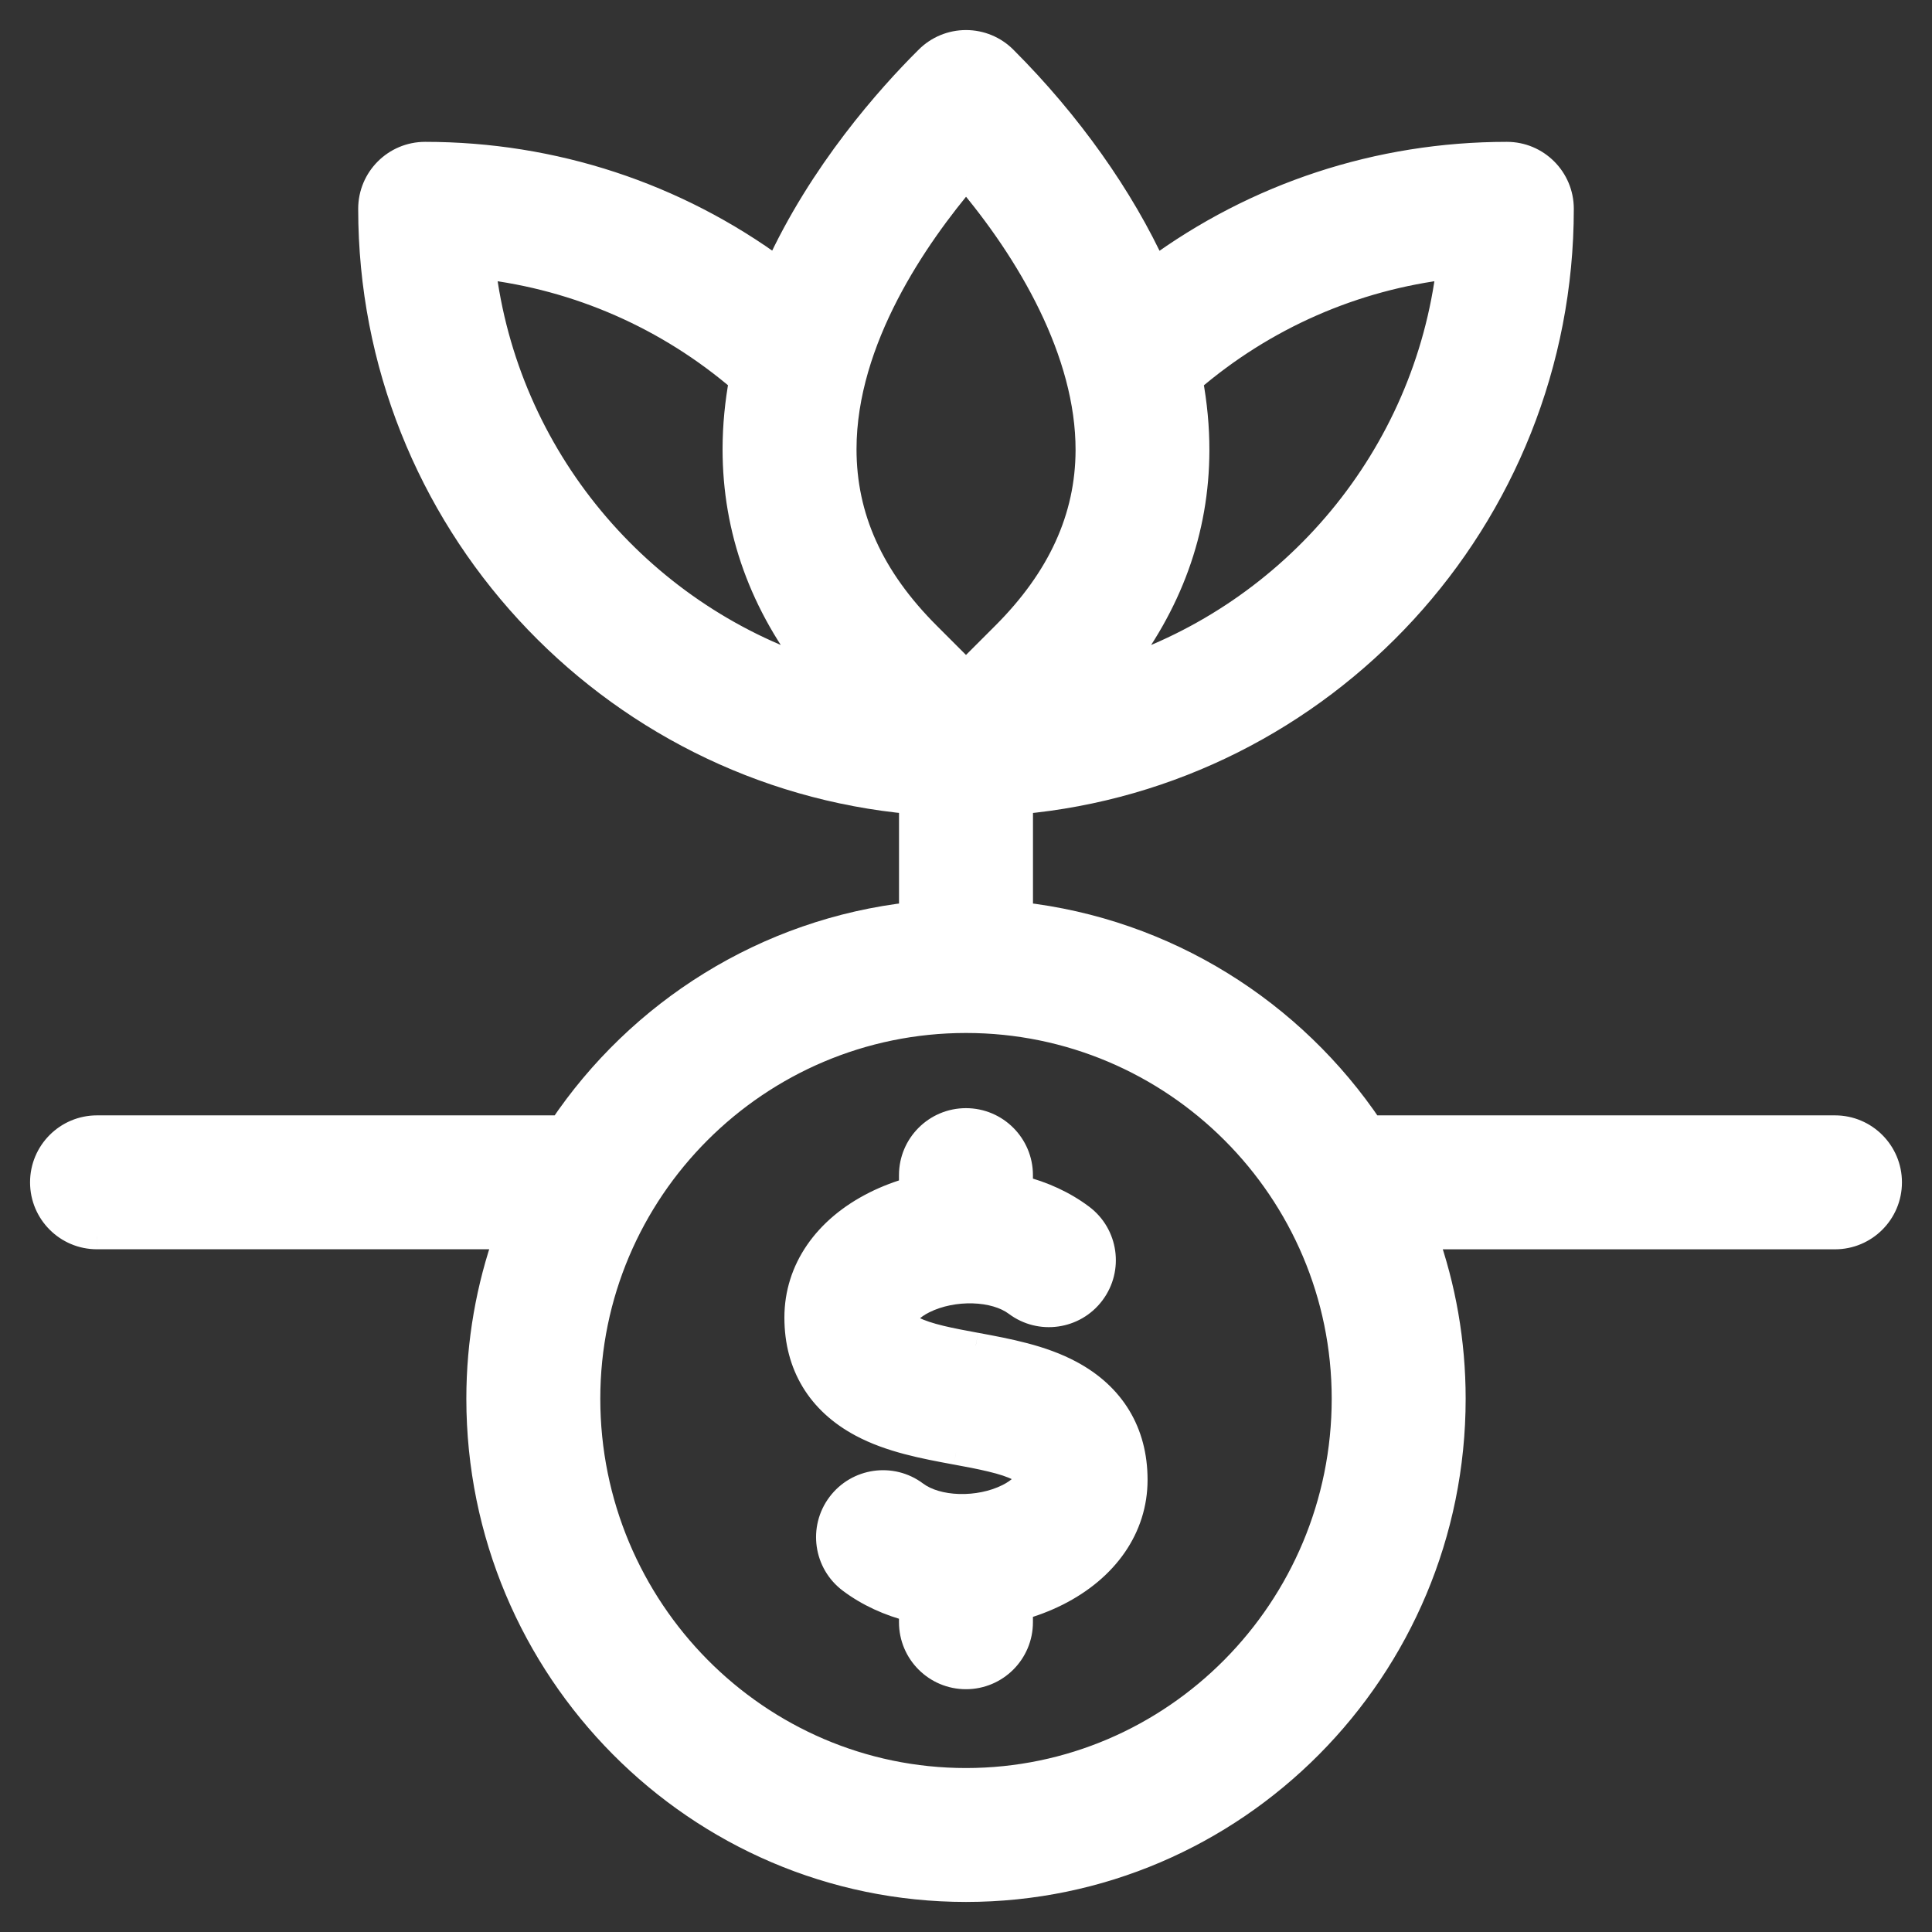
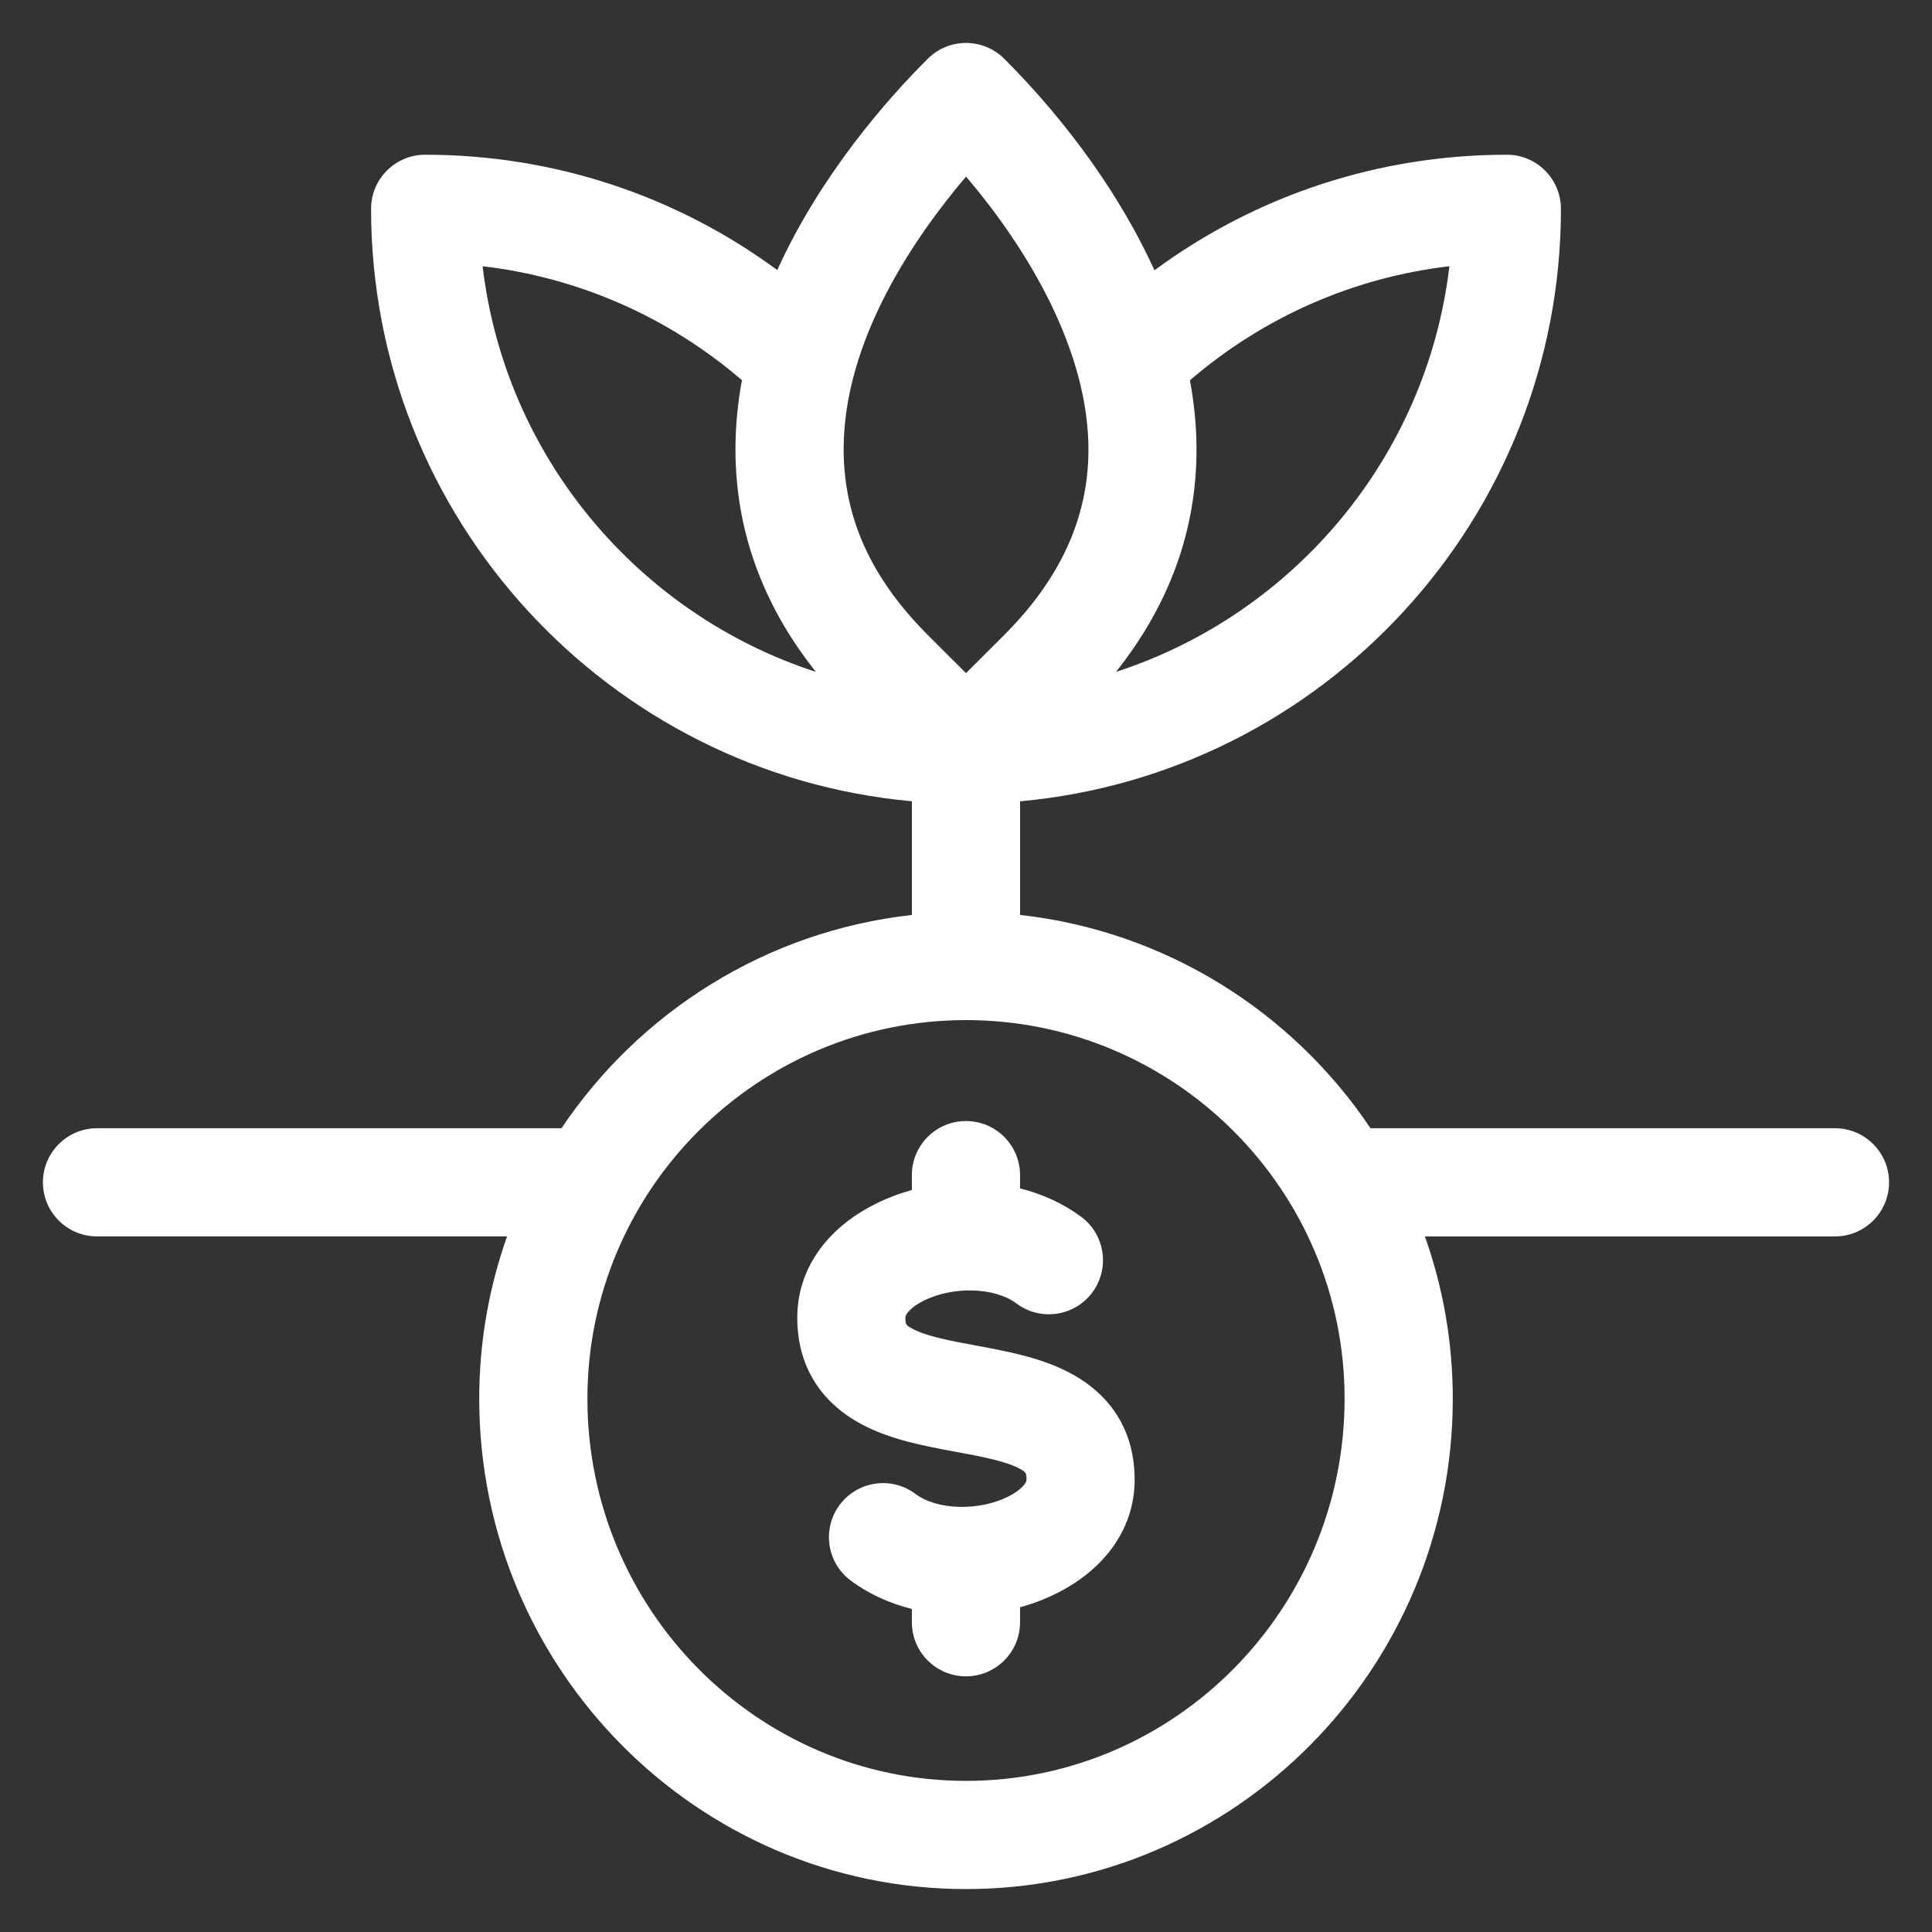
<svg xmlns="http://www.w3.org/2000/svg" width="45" height="45" viewBox="0 0 45 45" fill="none">
  <rect x="0" y="0" width="45" height="45" fill="#333333" stroke="none" />
  <mask id="path-1-outside-1" maskUnits="userSpaceOnUse" x="0" y="0" width="45" height="45" fill="black">
-     <rect fill="white" width="45" height="45" />
-     <path fill-rule="evenodd" clip-rule="evenodd" d="M11.811 28.798H2.26C1.564 28.799 1 28.235 1 27.539C1 26.843 1.564 26.279 2.26 26.279H13.078C14.893 23.573 17.842 21.688 21.24 21.311V18.663C14.188 18.024 8.643 12.08 8.643 4.863C8.643 4.168 9.207 3.604 9.902 3.604C12.886 3.604 15.738 4.548 18.104 6.29C19.134 4.024 20.726 2.249 21.587 1.392L21.609 1.369C21.845 1.133 22.166 1 22.5 1C22.834 1 23.155 1.133 23.391 1.369L23.399 1.377C24.891 2.869 26.121 4.604 26.89 6.295C29.257 4.549 32.112 3.604 35.098 3.604C35.793 3.604 36.357 4.168 36.357 4.863C36.357 12.08 30.813 18.026 23.76 18.664V21.311C27.158 21.688 30.107 23.573 31.922 26.279H42.74C43.436 26.279 44 26.843 44 27.539C44 28.235 43.436 28.799 42.74 28.799H33.189C33.609 29.982 33.838 31.253 33.838 32.578C33.838 38.876 28.752 44 22.5 44C16.248 44 11.162 38.876 11.162 32.578C11.162 31.253 11.391 29.982 11.811 28.798ZM27.869 10.49C27.866 12.348 27.238 14.086 25.994 15.649C30.133 14.306 33.235 10.643 33.759 6.201C31.525 6.463 29.432 7.382 27.716 8.858C27.819 9.411 27.87 9.956 27.869 10.49ZM25.352 10.49C25.359 8.207 23.982 5.85 22.501 4.114C21.328 5.491 19.652 7.906 19.65 10.459C19.649 12.053 20.289 13.469 21.609 14.789L22.5 15.679L23.391 14.789C24.695 13.485 25.346 12.063 25.352 10.49ZM17.281 8.855C15.566 7.381 13.474 6.463 11.241 6.201C11.765 10.642 14.866 14.304 19.003 15.649C17.758 14.084 17.129 12.343 17.13 10.457C17.131 9.911 17.185 9.376 17.281 8.855ZM31.318 32.578C31.318 27.716 27.362 23.76 22.5 23.76C17.638 23.76 13.682 27.716 13.682 32.578C13.682 37.487 17.638 41.48 22.5 41.48C27.362 41.48 31.318 37.487 31.318 32.578ZM22.729 31.34C23.48 31.479 24.255 31.623 24.928 31.982C25.91 32.506 26.428 33.365 26.428 34.468C26.428 35.571 25.766 36.534 24.61 37.112C24.338 37.248 24.052 37.356 23.759 37.437V37.785C23.759 38.481 23.195 39.045 22.499 39.045C21.803 39.045 21.239 38.481 21.239 37.785V37.476C20.715 37.344 20.226 37.123 19.812 36.812C19.255 36.394 19.142 35.605 19.56 35.048C19.977 34.492 20.767 34.379 21.323 34.796C21.827 35.174 22.796 35.202 23.484 34.858C23.76 34.72 23.909 34.554 23.909 34.468C23.909 34.317 23.909 34.294 23.741 34.204C23.413 34.029 22.832 33.921 22.271 33.817L22.269 33.817L22.269 33.817C21.519 33.678 20.743 33.534 20.071 33.175C19.089 32.651 18.57 31.791 18.57 30.689C18.57 29.585 19.232 28.621 20.386 28.044C20.659 27.907 20.946 27.799 21.239 27.717V27.371C21.239 26.675 21.803 26.111 22.499 26.111C23.195 26.111 23.759 26.675 23.759 27.371V27.68C24.283 27.812 24.772 28.034 25.187 28.345C25.743 28.762 25.856 29.552 25.439 30.108C25.021 30.665 24.232 30.778 23.675 30.36C23.17 29.982 22.2 29.953 21.512 30.297C21.235 30.436 21.089 30.599 21.089 30.688C21.089 30.839 21.089 30.862 21.257 30.952C21.585 31.127 22.166 31.235 22.727 31.339L22.729 31.339L22.729 31.34Z" />
-   </mask>
+     </mask>
  <path fill-rule="evenodd" clip-rule="evenodd" d="M11.811 28.798H2.26C1.564 28.799 1 28.235 1 27.539C1 26.843 1.564 26.279 2.26 26.279H13.078C14.893 23.573 17.842 21.688 21.24 21.311V18.663C14.188 18.024 8.643 12.08 8.643 4.863C8.643 4.168 9.207 3.604 9.902 3.604C12.886 3.604 15.738 4.548 18.104 6.29C19.134 4.024 20.726 2.249 21.587 1.392L21.609 1.369C21.845 1.133 22.166 1 22.5 1C22.834 1 23.155 1.133 23.391 1.369L23.399 1.377C24.891 2.869 26.121 4.604 26.89 6.295C29.257 4.549 32.112 3.604 35.098 3.604C35.793 3.604 36.357 4.168 36.357 4.863C36.357 12.08 30.813 18.026 23.76 18.664V21.311C27.158 21.688 30.107 23.573 31.922 26.279H42.74C43.436 26.279 44 26.843 44 27.539C44 28.235 43.436 28.799 42.74 28.799H33.189C33.609 29.982 33.838 31.253 33.838 32.578C33.838 38.876 28.752 44 22.5 44C16.248 44 11.162 38.876 11.162 32.578C11.162 31.253 11.391 29.982 11.811 28.798ZM27.869 10.49C27.866 12.348 27.238 14.086 25.994 15.649C30.133 14.306 33.235 10.643 33.759 6.201C31.525 6.463 29.432 7.382 27.716 8.858C27.819 9.411 27.87 9.956 27.869 10.49ZM25.352 10.49C25.359 8.207 23.982 5.85 22.501 4.114C21.328 5.491 19.652 7.906 19.65 10.459C19.649 12.053 20.289 13.469 21.609 14.789L22.5 15.679L23.391 14.789C24.695 13.485 25.346 12.063 25.352 10.49ZM17.281 8.855C15.566 7.381 13.474 6.463 11.241 6.201C11.765 10.642 14.866 14.304 19.003 15.649C17.758 14.084 17.129 12.343 17.13 10.457C17.131 9.911 17.185 9.376 17.281 8.855ZM31.318 32.578C31.318 27.716 27.362 23.76 22.5 23.76C17.638 23.76 13.682 27.716 13.682 32.578C13.682 37.487 17.638 41.48 22.5 41.48C27.362 41.48 31.318 37.487 31.318 32.578ZM22.729 31.34C23.48 31.479 24.255 31.623 24.928 31.982C25.91 32.506 26.428 33.365 26.428 34.468C26.428 35.571 25.766 36.534 24.61 37.112C24.338 37.248 24.052 37.356 23.759 37.437V37.785C23.759 38.481 23.195 39.045 22.499 39.045C21.803 39.045 21.239 38.481 21.239 37.785V37.476C20.715 37.344 20.226 37.123 19.812 36.812C19.255 36.394 19.142 35.605 19.56 35.048C19.977 34.492 20.767 34.379 21.323 34.796C21.827 35.174 22.796 35.202 23.484 34.858C23.76 34.72 23.909 34.554 23.909 34.468C23.909 34.317 23.909 34.294 23.741 34.204C23.413 34.029 22.832 33.921 22.271 33.817L22.269 33.817L22.269 33.817C21.519 33.678 20.743 33.534 20.071 33.175C19.089 32.651 18.57 31.791 18.57 30.689C18.57 29.585 19.232 28.621 20.386 28.044C20.659 27.907 20.946 27.799 21.239 27.717V27.371C21.239 26.675 21.803 26.111 22.499 26.111C23.195 26.111 23.759 26.675 23.759 27.371V27.68C24.283 27.812 24.772 28.034 25.187 28.345C25.743 28.762 25.856 29.552 25.439 30.108C25.021 30.665 24.232 30.778 23.675 30.36C23.17 29.982 22.2 29.953 21.512 30.297C21.235 30.436 21.089 30.599 21.089 30.688C21.089 30.839 21.089 30.862 21.257 30.952C21.585 31.127 22.166 31.235 22.727 31.339L22.729 31.339L22.729 31.34Z" fill="url(#paint0_linear)" />
-   <path d="M2.26 28.798L2.26 28.498L2.259 28.498L2.26 28.798ZM11.811 28.798L12.093 28.898L12.235 28.498H11.811V28.798ZM13.078 26.279V26.579H13.238L13.327 26.446L13.078 26.279ZM21.24 21.311L21.273 21.609L21.54 21.579V21.311H21.24ZM21.24 18.663H21.54V18.389L21.267 18.364L21.24 18.663ZM18.104 6.29L17.926 6.532L18.224 6.751L18.377 6.414L18.104 6.29ZM21.587 1.392L21.375 1.179L21.375 1.179L21.587 1.392ZM21.609 1.369L21.821 1.582L21.821 1.581L21.609 1.369ZM23.391 1.369L23.179 1.581L23.179 1.581L23.391 1.369ZM23.399 1.377L23.187 1.589L23.187 1.589L23.399 1.377ZM26.89 6.295L26.617 6.419L26.77 6.756L27.068 6.536L26.89 6.295ZM23.76 18.664L23.733 18.365L23.46 18.39V18.664H23.76ZM23.76 21.311H23.46V21.579L23.727 21.609L23.76 21.311ZM31.922 26.279L31.673 26.446L31.762 26.579H31.922V26.279ZM33.189 28.799V28.499H32.765L32.907 28.899L33.189 28.799ZM25.994 15.649L25.76 15.463L25.139 16.243L26.087 15.935L25.994 15.649ZM27.869 10.49L28.169 10.491L28.169 10.491L27.869 10.49ZM33.759 6.201L34.057 6.236L34.102 5.859L33.724 5.903L33.759 6.201ZM27.716 8.858L27.52 8.63L27.389 8.743L27.421 8.913L27.716 8.858ZM22.501 4.114L22.729 3.92L22.5 3.652L22.272 3.92L22.501 4.114ZM25.352 10.49L25.652 10.491L25.652 10.491L25.352 10.49ZM19.65 10.459L19.35 10.459L19.35 10.459L19.65 10.459ZM21.609 14.789L21.397 15.001L21.397 15.001L21.609 14.789ZM22.5 15.679L22.288 15.892L22.5 16.104L22.712 15.892L22.5 15.679ZM23.391 14.789L23.179 14.576L23.179 14.576L23.391 14.789ZM11.241 6.201L11.276 5.903L10.898 5.859L10.943 6.236L11.241 6.201ZM17.281 8.855L17.576 8.909L17.607 8.74L17.477 8.628L17.281 8.855ZM19.003 15.649L18.911 15.934L19.859 16.242L19.238 15.462L19.003 15.649ZM17.13 10.457L17.43 10.457L17.43 10.457L17.13 10.457ZM24.928 31.982L25.069 31.717L25.069 31.717L24.928 31.982ZM22.729 31.34L22.673 31.634L22.674 31.634L22.729 31.34ZM24.61 37.112L24.476 36.844L24.476 36.844L24.61 37.112ZM23.759 37.437L23.679 37.148L23.459 37.209V37.437H23.759ZM21.239 37.476H21.539V37.243L21.313 37.185L21.239 37.476ZM19.812 36.812L19.992 36.572L19.992 36.572L19.812 36.812ZM19.56 35.048L19.32 34.868L19.32 34.868L19.56 35.048ZM21.323 34.796L21.143 35.036L21.143 35.036L21.323 34.796ZM23.484 34.858L23.618 35.127L23.618 35.127L23.484 34.858ZM23.741 34.204L23.6 34.469L23.6 34.469L23.741 34.204ZM22.271 33.817L22.325 33.522L22.325 33.522L22.271 33.817ZM22.269 33.817L22.214 34.112L22.215 34.112L22.269 33.817ZM22.269 33.817L22.324 33.522L22.324 33.522L22.269 33.817ZM20.071 33.175L19.929 33.439L19.929 33.439L20.071 33.175ZM20.386 28.044L20.52 28.312L20.52 28.312L20.386 28.044ZM21.239 27.717L21.32 28.006L21.539 27.945V27.717H21.239ZM23.759 27.68H23.459V27.913L23.686 27.971L23.759 27.68ZM25.187 28.345L25.007 28.584L25.007 28.584L25.187 28.345ZM23.675 30.36L23.495 30.6L23.495 30.6L23.675 30.36ZM21.512 30.297L21.378 30.029L21.378 30.029L21.512 30.297ZM21.257 30.952L21.116 31.217L21.116 31.217L21.257 30.952ZM22.727 31.339L22.672 31.634L22.673 31.634L22.727 31.339ZM22.729 31.339L22.785 31.045L22.783 31.044L22.729 31.339ZM2.26 29.098H11.811V28.498H2.26V29.098ZM0.7 27.539C0.7 28.4 1.398 29.099 2.26 29.098L2.259 28.498C1.73 28.499 1.3 28.069 1.3 27.539H0.7ZM2.26 25.979C1.398 25.979 0.7 26.678 0.7 27.539H1.3C1.3 27.009 1.73 26.579 2.26 26.579V25.979ZM13.078 25.979H2.26V26.579H13.078V25.979ZM21.207 21.012C17.718 21.4 14.691 23.335 12.828 26.112L13.327 26.446C15.095 23.81 17.966 21.976 21.273 21.609L21.207 21.012ZM20.94 18.663V21.311H21.54V18.663H20.94ZM8.343 4.863C8.343 12.236 14.007 18.309 21.213 18.962L21.267 18.364C14.367 17.739 8.943 11.923 8.943 4.863H8.343ZM9.902 3.304C9.041 3.304 8.343 4.002 8.343 4.863H8.943C8.943 4.333 9.372 3.904 9.902 3.904V3.304ZM18.282 6.049C15.864 4.268 12.95 3.304 9.902 3.304V3.904C12.822 3.904 15.612 4.827 17.926 6.532L18.282 6.049ZM21.375 1.179C20.503 2.048 18.882 3.852 17.831 6.166L18.377 6.414C19.386 4.195 20.95 2.45 21.798 1.604L21.375 1.179ZM21.398 1.157L21.375 1.179L21.798 1.604L21.821 1.582L21.398 1.157ZM22.5 0.7C22.086 0.7 21.689 0.864 21.397 1.157L21.821 1.581C22.001 1.401 22.245 1.3 22.5 1.3V0.7ZM23.603 1.157C23.311 0.864 22.914 0.7 22.5 0.7V1.3C22.755 1.3 22.999 1.401 23.179 1.581L23.603 1.157ZM23.611 1.165L23.603 1.157L23.179 1.581L23.187 1.589L23.611 1.165ZM27.163 6.17C26.377 4.443 25.125 2.679 23.611 1.165L23.187 1.589C24.656 3.059 25.864 4.765 26.617 6.419L27.163 6.17ZM35.098 3.304C32.047 3.304 29.131 4.27 26.712 6.053L27.068 6.536C29.384 4.829 32.176 3.904 35.098 3.904V3.304ZM36.657 4.863C36.657 4.002 35.959 3.304 35.098 3.304V3.904C35.628 3.904 36.057 4.333 36.057 4.863H36.657ZM23.787 18.963C30.993 18.311 36.657 12.237 36.657 4.863H36.057C36.057 11.923 30.633 17.741 23.733 18.365L23.787 18.963ZM24.06 21.311V18.664H23.46V21.311H24.06ZM32.172 26.112C30.309 23.335 27.282 21.4 23.793 21.012L23.727 21.609C27.034 21.976 29.905 23.81 31.673 26.446L32.172 26.112ZM42.74 25.979H31.922V26.579H42.74V25.979ZM44.3 27.539C44.3 26.678 43.602 25.979 42.74 25.979V26.579C43.27 26.579 43.7 27.009 43.7 27.539H44.3ZM42.74 29.099C43.602 29.099 44.3 28.401 44.3 27.539H43.7C43.7 28.069 43.27 28.499 42.74 28.499V29.099ZM33.189 29.099H42.74V28.499H33.189V29.099ZM34.138 32.578C34.138 31.219 33.903 29.913 33.472 28.699L32.907 28.899C33.315 30.05 33.538 31.288 33.538 32.578H34.138ZM22.5 44.3C28.919 44.3 34.138 39.04 34.138 32.578H33.538C33.538 38.713 28.584 43.7 22.5 43.7V44.3ZM10.862 32.578C10.862 39.04 16.081 44.3 22.5 44.3V43.7C16.416 43.7 11.462 38.713 11.462 32.578H10.862ZM11.528 28.698C11.097 29.913 10.862 31.219 10.862 32.578H11.462C11.462 31.288 11.685 30.05 12.093 28.898L11.528 28.698ZM26.229 15.836C27.512 14.224 28.166 12.421 28.169 10.491L27.569 10.49C27.567 12.275 26.964 13.949 25.76 15.463L26.229 15.836ZM33.462 6.166C32.951 10.489 29.931 14.056 25.902 15.364L26.087 15.935C30.334 14.555 33.519 10.796 34.057 6.236L33.462 6.166ZM27.911 9.085C29.582 7.648 31.62 6.754 33.794 6.499L33.724 5.903C31.43 6.172 29.282 7.116 27.52 8.63L27.911 9.085ZM28.169 10.491C28.17 9.936 28.117 9.373 28.011 8.803L27.421 8.913C27.521 9.448 27.57 9.975 27.569 10.49L28.169 10.491ZM22.273 4.309C23.738 6.026 25.059 8.314 25.052 10.489L25.652 10.491C25.66 8.1 24.225 5.673 22.729 3.92L22.273 4.309ZM19.95 10.459C19.952 8.021 21.563 5.678 22.729 4.309L22.272 3.92C21.094 5.303 19.352 7.79 19.35 10.459L19.95 10.459ZM21.821 14.576C20.547 13.303 19.949 11.96 19.95 10.459L19.35 10.459C19.349 12.146 20.031 13.635 21.397 15.001L21.821 14.576ZM22.712 15.467L21.821 14.576L21.397 15.001L22.288 15.892L22.712 15.467ZM23.179 14.576L22.288 15.467L22.712 15.892L23.603 15.001L23.179 14.576ZM25.052 10.489C25.047 11.969 24.438 13.318 23.179 14.576L23.603 15.001C24.952 13.652 25.646 12.157 25.652 10.491L25.052 10.489ZM11.206 6.499C13.379 6.754 15.415 7.647 17.086 9.083L17.477 8.628C15.716 7.115 13.568 6.172 11.276 5.903L11.206 6.499ZM19.096 15.364C15.068 14.055 12.049 10.488 11.539 6.166L10.943 6.236C11.481 10.796 14.665 14.554 18.911 15.934L19.096 15.364ZM16.83 10.457C16.829 12.415 17.484 14.222 18.769 15.836L19.238 15.462C18.033 13.947 17.429 12.271 17.43 10.457L16.83 10.457ZM16.986 8.801C16.887 9.338 16.831 9.891 16.83 10.457L17.43 10.457C17.431 9.931 17.483 9.414 17.576 8.909L16.986 8.801ZM22.5 24.06C27.197 24.06 31.018 27.881 31.018 32.578H31.618C31.618 27.55 27.528 23.46 22.5 23.46V24.06ZM13.982 32.578C13.982 27.881 17.803 24.06 22.5 24.06V23.46C17.472 23.46 13.382 27.55 13.382 32.578H13.982ZM22.5 41.181C17.806 41.181 13.982 37.324 13.982 32.578H13.382C13.382 37.65 17.469 41.781 22.5 41.781V41.181ZM31.018 32.578C31.018 37.324 27.194 41.181 22.5 41.181V41.781C27.531 41.781 31.618 37.65 31.618 32.578H31.018ZM25.069 31.717C24.349 31.332 23.525 31.182 22.784 31.044L22.674 31.634C23.434 31.775 24.162 31.913 24.786 32.246L25.069 31.717ZM26.729 34.468C26.729 33.253 26.147 32.292 25.069 31.717L24.786 32.246C25.672 32.719 26.128 33.477 26.128 34.468H26.729ZM24.745 37.38C25.98 36.762 26.729 35.706 26.729 34.468H26.128C26.128 35.435 25.551 36.306 24.476 36.844L24.745 37.38ZM23.839 37.726C24.149 37.64 24.453 37.526 24.745 37.38L24.476 36.844C24.222 36.971 23.954 37.071 23.679 37.148L23.839 37.726ZM24.059 37.785V37.437H23.459V37.785H24.059ZM22.499 39.345C23.36 39.345 24.059 38.647 24.059 37.785H23.459C23.459 38.315 23.029 38.745 22.499 38.745V39.345ZM20.939 37.785C20.939 38.647 21.638 39.345 22.499 39.345V38.745C21.969 38.745 21.539 38.315 21.539 37.785H20.939ZM20.939 37.476V37.785H21.539V37.476H20.939ZM19.632 37.052C20.081 37.389 20.608 37.627 21.166 37.767L21.313 37.185C20.822 37.062 20.37 36.856 19.992 36.572L19.632 37.052ZM19.32 34.868C18.803 35.557 18.942 36.535 19.632 37.052L19.992 36.572C19.568 36.254 19.482 35.652 19.8 35.228L19.32 34.868ZM21.503 34.556C20.814 34.039 19.837 34.179 19.32 34.868L19.8 35.228C20.118 34.804 20.719 34.718 21.143 35.036L21.503 34.556ZM23.349 34.59C23.056 34.737 22.692 34.808 22.343 34.798C21.991 34.788 21.69 34.696 21.503 34.556L21.143 35.036C21.461 35.274 21.896 35.385 22.326 35.398C22.76 35.41 23.224 35.324 23.618 35.127L23.349 34.59ZM23.609 34.468C23.609 34.41 23.631 34.381 23.625 34.389C23.624 34.392 23.614 34.406 23.591 34.428C23.545 34.473 23.465 34.532 23.349 34.59L23.618 35.127C23.778 35.047 23.911 34.954 24.009 34.859C24.057 34.812 24.102 34.759 24.137 34.702C24.169 34.651 24.209 34.568 24.209 34.468H23.609ZM23.6 34.469C23.619 34.479 23.633 34.487 23.644 34.493C23.655 34.5 23.66 34.503 23.662 34.505C23.664 34.506 23.66 34.504 23.653 34.497C23.646 34.49 23.637 34.479 23.629 34.465C23.62 34.45 23.615 34.436 23.612 34.424C23.61 34.419 23.609 34.414 23.609 34.412C23.608 34.41 23.608 34.409 23.608 34.408C23.608 34.407 23.608 34.407 23.608 34.407C23.608 34.407 23.608 34.407 23.608 34.408C23.608 34.409 23.608 34.41 23.608 34.411C23.608 34.414 23.609 34.418 23.609 34.423C23.609 34.429 23.609 34.435 23.609 34.442C23.609 34.45 23.609 34.458 23.609 34.468H24.209C24.209 34.436 24.209 34.388 24.205 34.344C24.199 34.294 24.186 34.229 24.147 34.162C24.076 34.041 23.953 33.977 23.883 33.94L23.6 34.469ZM22.216 34.112C22.499 34.164 22.776 34.216 23.023 34.276C23.274 34.336 23.471 34.4 23.6 34.469L23.883 33.94C23.683 33.833 23.425 33.756 23.164 33.692C22.898 33.628 22.604 33.574 22.325 33.522L22.216 34.112ZM22.215 34.112L22.216 34.112L22.325 33.522L22.324 33.522L22.215 34.112ZM22.214 34.112L22.214 34.112L22.325 33.522L22.324 33.522L22.214 34.112ZM19.929 33.439C20.65 33.824 21.473 33.974 22.214 34.112L22.324 33.522C21.564 33.381 20.836 33.243 20.212 32.91L19.929 33.439ZM18.27 30.689C18.27 31.903 18.851 32.864 19.929 33.439L20.212 32.91C19.326 32.438 18.87 31.679 18.87 30.689H18.27ZM20.252 27.776C19.017 28.393 18.27 29.449 18.27 30.689H18.87C18.87 29.72 19.446 28.849 20.52 28.312L20.252 27.776ZM21.159 27.428C20.848 27.515 20.543 27.63 20.251 27.776L20.52 28.312C20.775 28.184 21.044 28.083 21.32 28.006L21.159 27.428ZM20.939 27.371V27.717H21.539V27.371H20.939ZM22.499 25.811C21.638 25.811 20.939 26.51 20.939 27.371H21.539C21.539 26.841 21.969 26.411 22.499 26.411V25.811ZM24.059 27.371C24.059 26.51 23.36 25.811 22.499 25.811V26.411C23.029 26.411 23.459 26.841 23.459 27.371H24.059ZM24.059 27.68V27.371H23.459V27.68H24.059ZM25.367 28.105C24.917 27.767 24.39 27.529 23.832 27.389L23.686 27.971C24.176 28.094 24.628 28.3 25.007 28.584L25.367 28.105ZM25.678 30.288C26.195 29.599 26.056 28.621 25.367 28.105L25.007 28.584C25.431 28.903 25.517 29.504 25.199 29.928L25.678 30.288ZM23.495 30.6C24.184 31.117 25.162 30.977 25.678 30.288L25.199 29.928C24.881 30.352 24.279 30.438 23.855 30.12L23.495 30.6ZM21.646 30.566C21.94 30.419 22.305 30.348 22.654 30.358C23.007 30.368 23.308 30.46 23.495 30.6L23.855 30.12C23.537 29.882 23.101 29.77 22.671 29.758C22.237 29.745 21.772 29.832 21.378 30.029L21.646 30.566ZM21.389 30.688C21.389 30.742 21.37 30.77 21.374 30.763C21.375 30.761 21.384 30.748 21.406 30.726C21.451 30.683 21.529 30.624 21.646 30.566L21.378 30.029C21.218 30.109 21.085 30.201 20.987 30.297C20.939 30.344 20.894 30.397 20.859 30.455C20.827 30.509 20.789 30.59 20.789 30.688H21.389ZM21.398 30.687C21.379 30.677 21.365 30.669 21.354 30.663C21.343 30.657 21.338 30.653 21.336 30.651C21.334 30.65 21.338 30.653 21.345 30.659C21.352 30.666 21.361 30.677 21.369 30.692C21.378 30.706 21.383 30.72 21.387 30.732C21.388 30.737 21.389 30.742 21.39 30.745C21.39 30.746 21.39 30.747 21.39 30.748C21.39 30.749 21.39 30.749 21.39 30.749C21.39 30.749 21.39 30.749 21.39 30.748C21.39 30.747 21.39 30.746 21.39 30.745C21.39 30.742 21.39 30.738 21.39 30.733C21.389 30.728 21.389 30.721 21.389 30.714C21.389 30.706 21.389 30.698 21.389 30.688H20.789C20.789 30.721 20.789 30.768 20.794 30.812C20.799 30.862 20.812 30.928 20.851 30.995C20.922 31.116 21.046 31.179 21.116 31.217L21.398 30.687ZM22.782 31.044C22.499 30.992 22.222 30.94 21.975 30.881C21.724 30.82 21.527 30.756 21.398 30.687L21.116 31.217C21.315 31.323 21.573 31.401 21.834 31.464C22.1 31.528 22.393 31.582 22.672 31.634L22.782 31.044ZM22.783 31.044L22.782 31.044L22.673 31.634L22.674 31.634L22.783 31.044ZM22.785 31.045L22.785 31.045L22.673 31.634L22.673 31.634L22.785 31.045Z" fill="url(#paint1_linear)" mask="url(#path-1-outside-1)" />
  <defs>
    <linearGradient id="paint0_linear" x1="0.835" y1="34.115" x2="44" y2="0.835" gradientUnits="userSpaceOnUse">
      <stop stop-color="#fff" />
      <stop offset="1" stop-color="#fff" />
    </linearGradient>
    <linearGradient id="paint1_linear" x1="-11.356" y1="73.82" x2="47.496" y2="37.468" gradientUnits="userSpaceOnUse">
      <stop stop-color="white" />
      <stop offset="1" stop-color="#fff" />
    </linearGradient>
  </defs>
</svg>